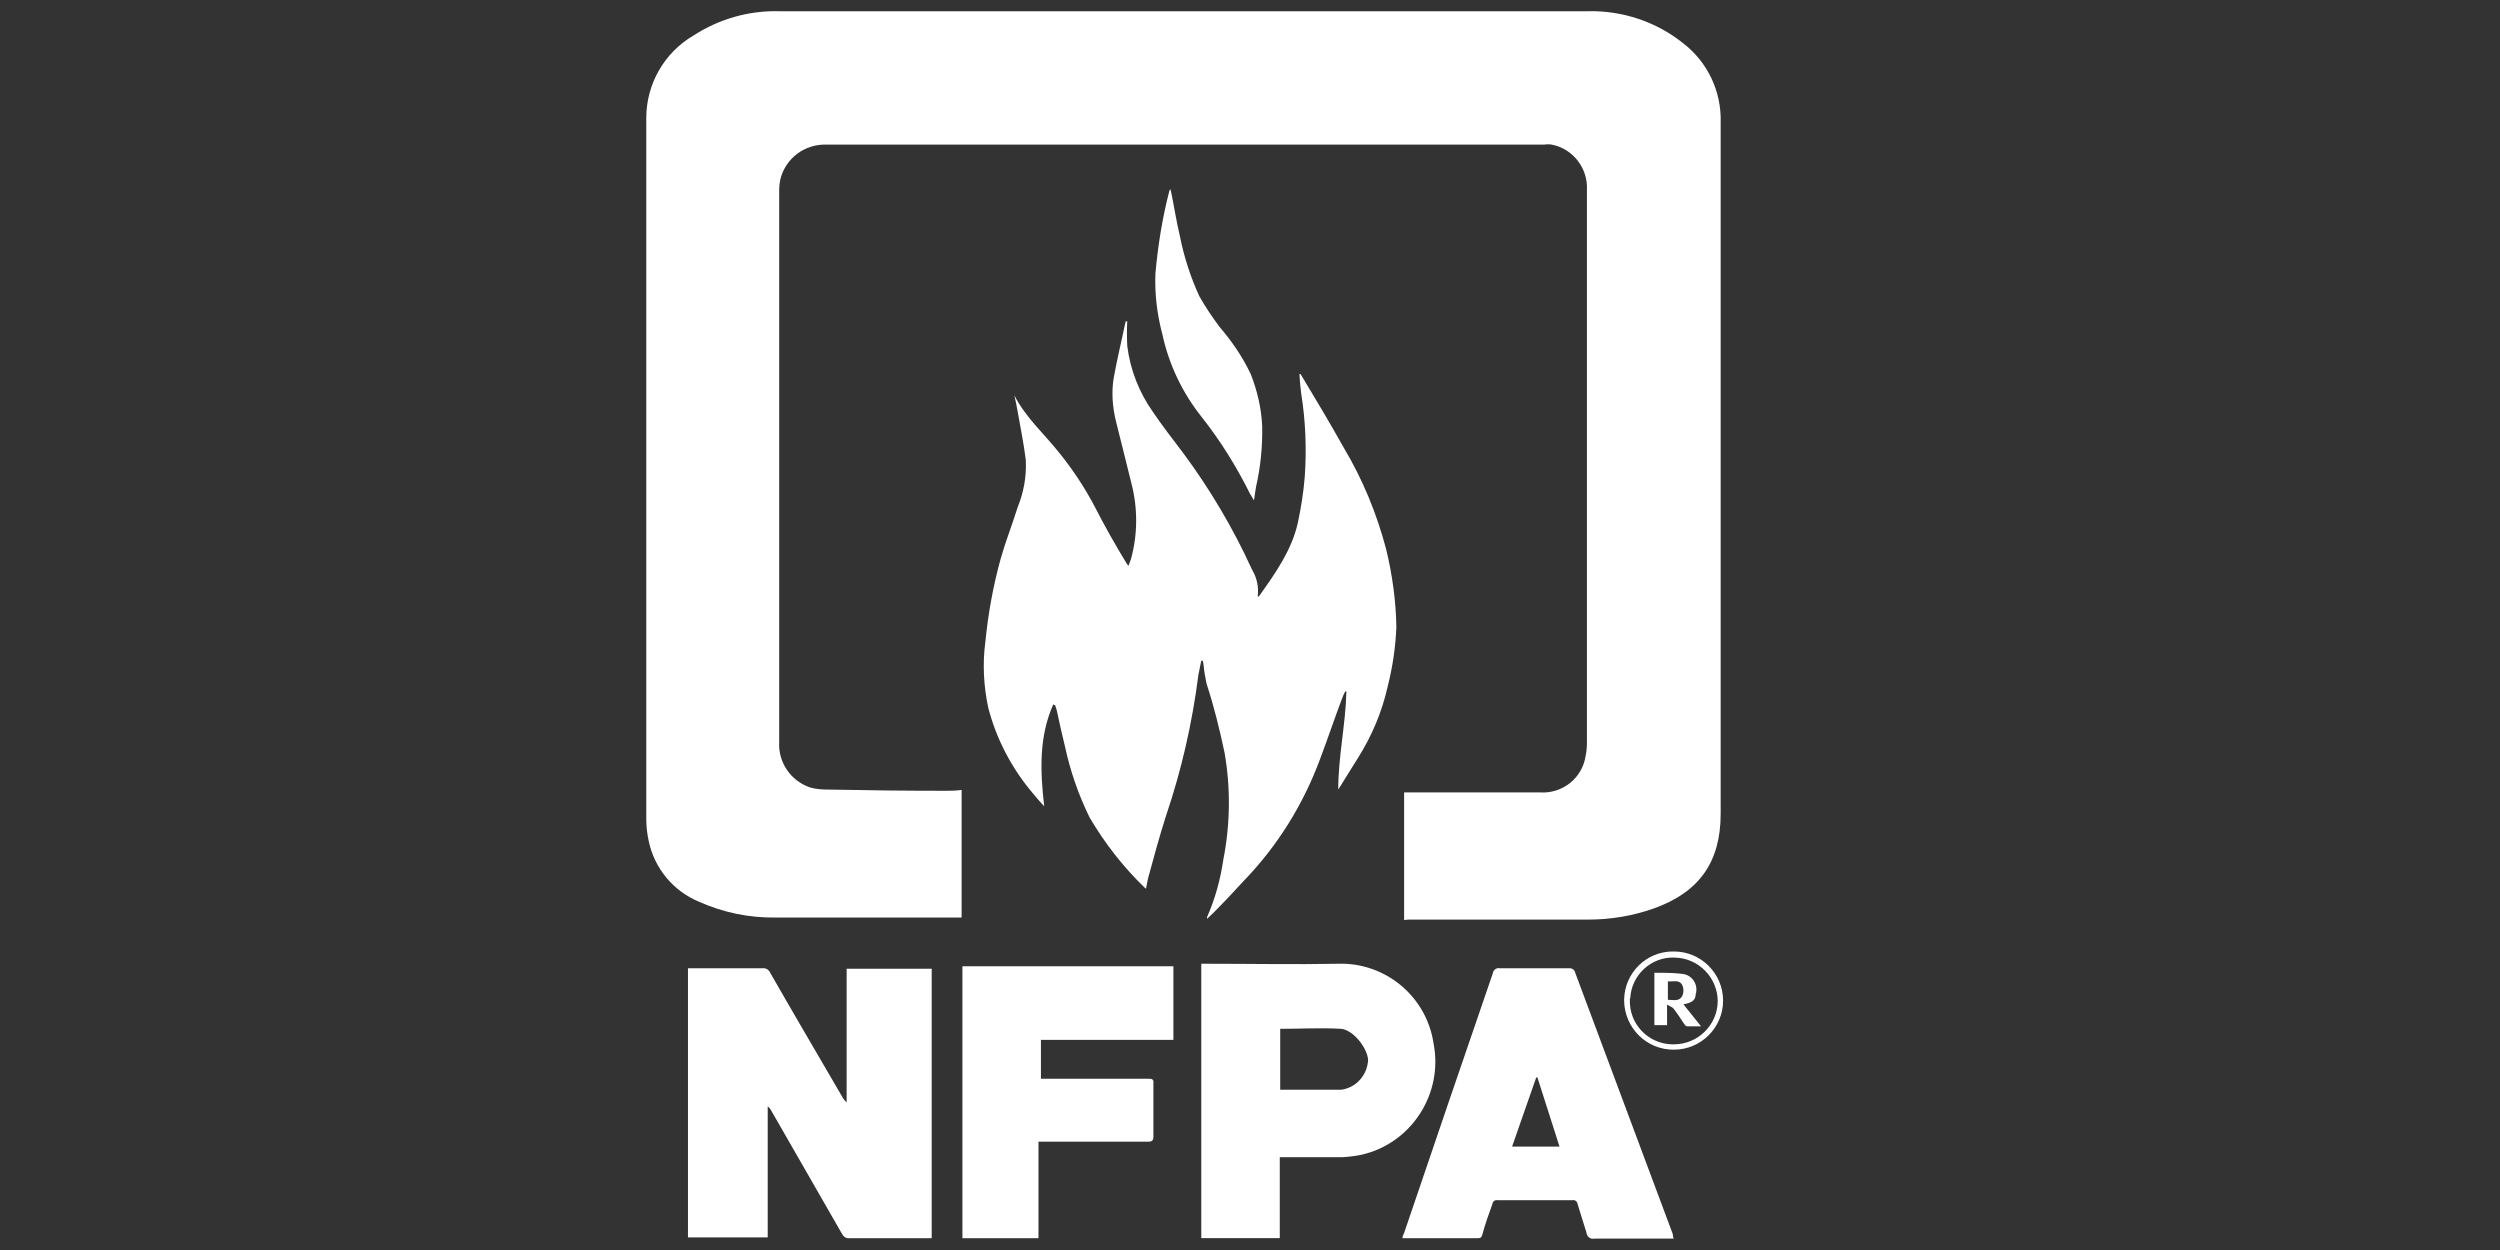
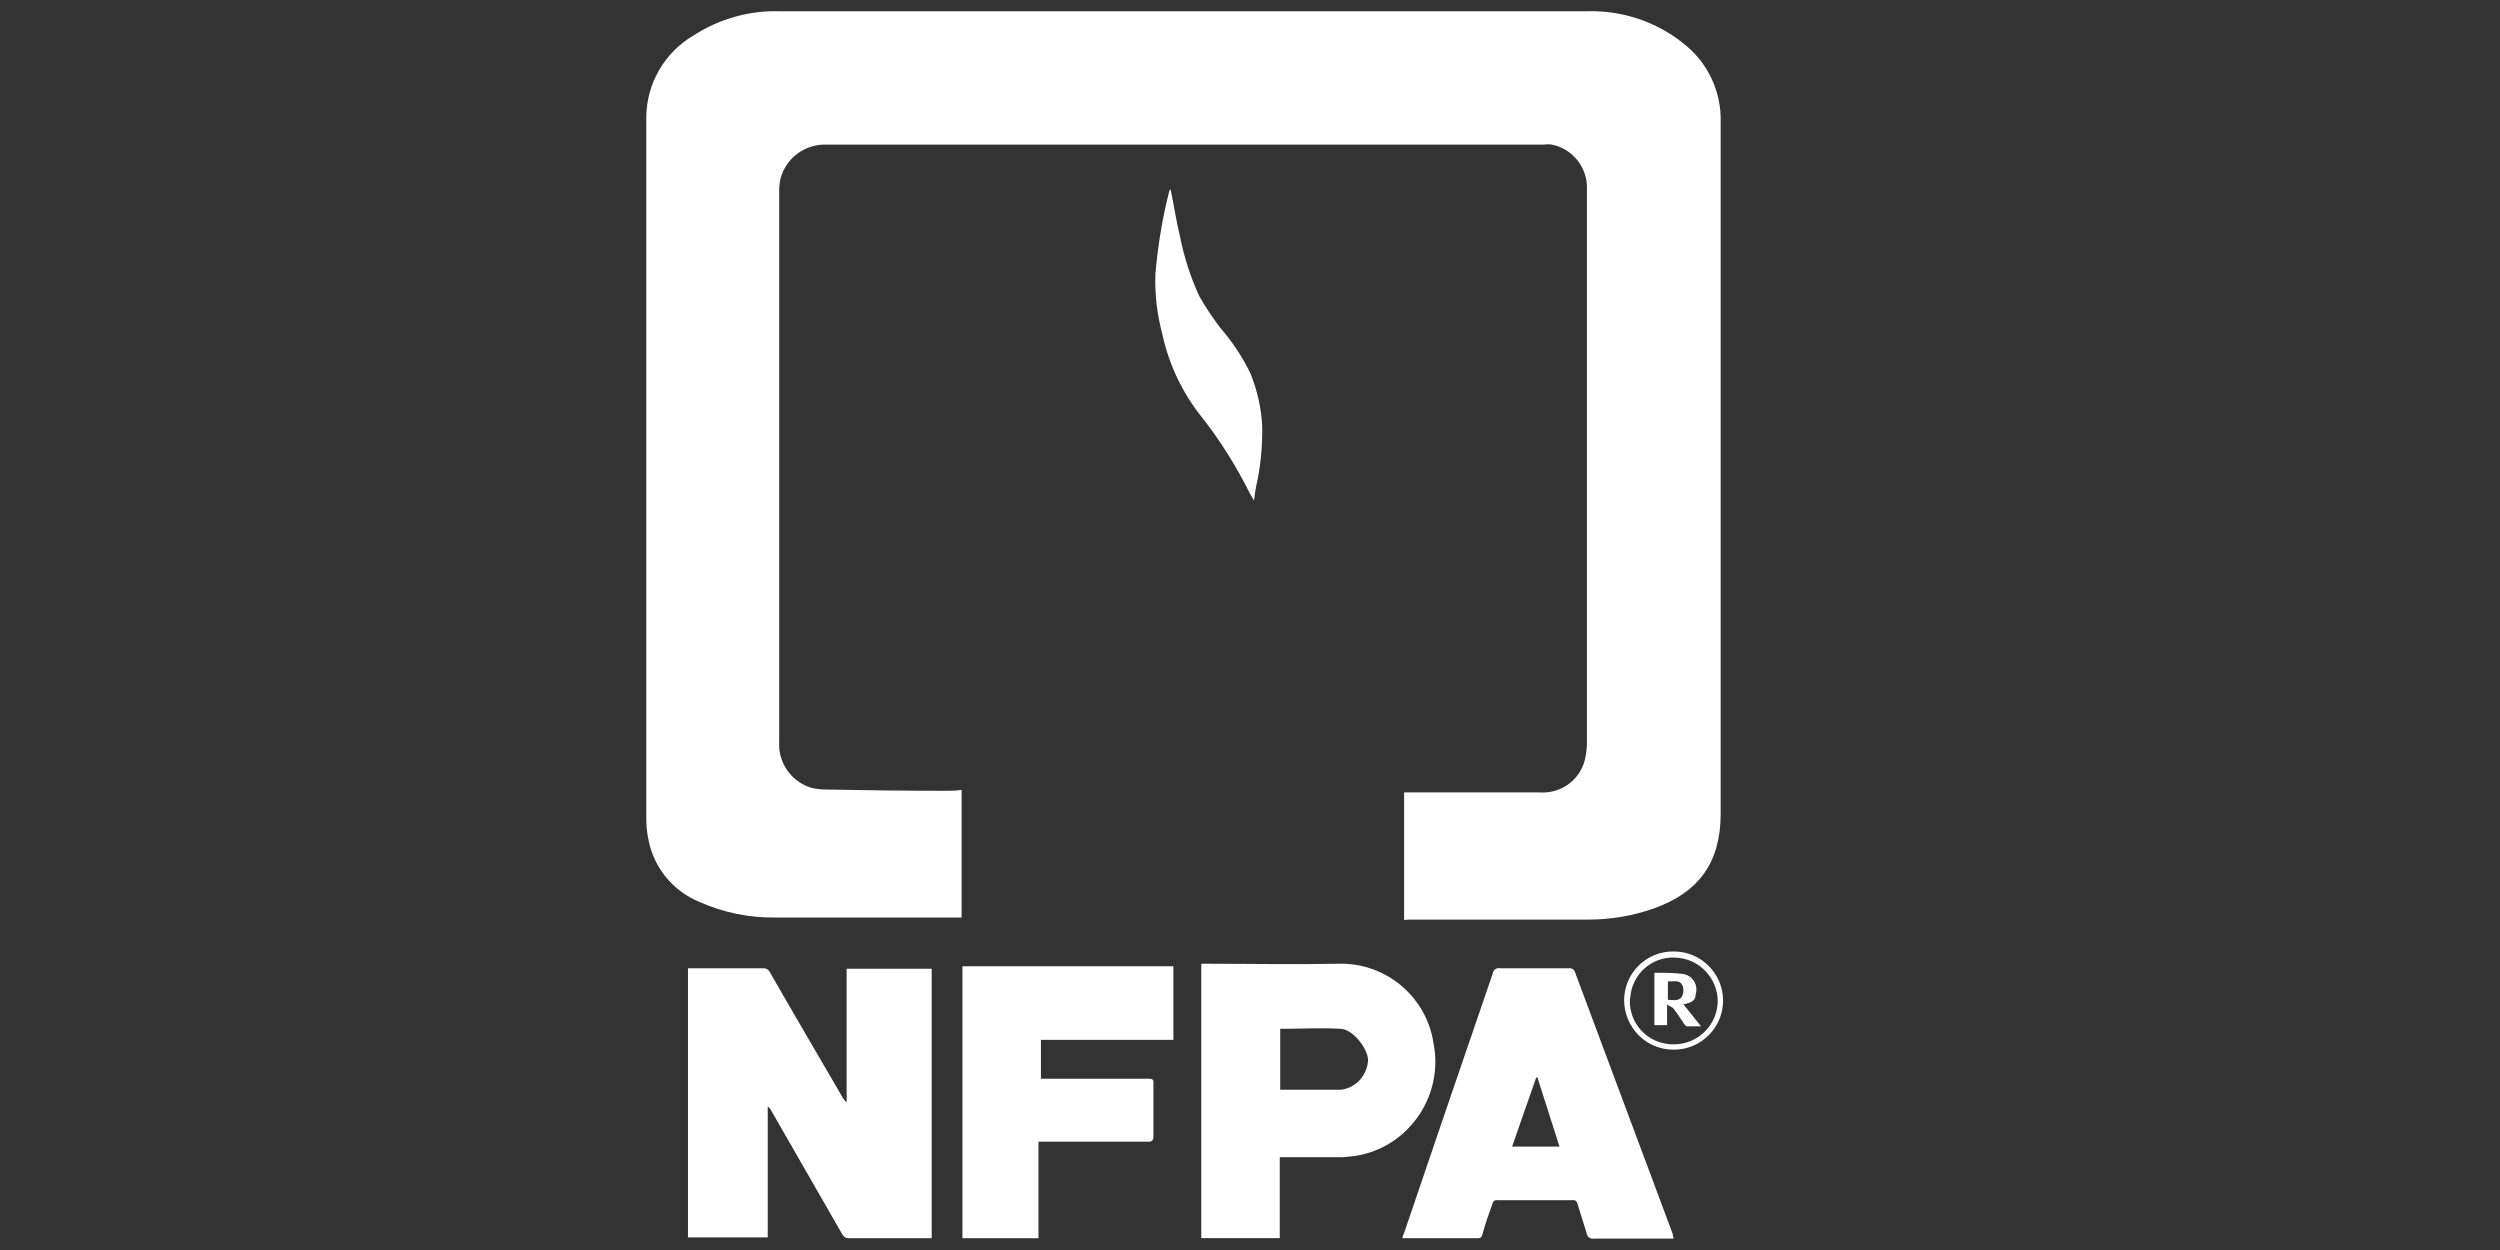
<svg xmlns="http://www.w3.org/2000/svg" version="1.1" id="Ebene_1" x="0px" y="0px" width="150px" height="75px" viewBox="0 22.5 150 75" xml:space="preserve">
  <rect x="0" y="22.5" width="150" height="75" fill="#333333" stroke="none" />
  <g>
    <path fill="#FFFFFF" d="M84.247,77.702v-7.658h8.123c1.372,0.1,2.577-0.857,2.771-2.209c0.052-0.246,0.074-0.516,0.074-0.781 c0-11.045,0-22.087,0-33.153c0.073-1.301-0.836-2.479-2.108-2.724c-0.149-0.026-0.296-0.026-0.469,0H49.597 c-1.299-0.05-2.452,0.809-2.771,2.06c-0.049,0.223-0.075,0.468-0.075,0.688v33.076c-0.074,1.229,0.688,2.357,1.865,2.75 c0.343,0.1,0.712,0.123,1.08,0.123c2.333,0.047,4.687,0.074,7.018,0.074c0.319,0,0.613,0,0.983-0.053v7.656h-0.222 c-3.631,0-7.289,0-10.919,0c-1.594,0.027-3.164-0.295-4.638-0.957c-1.523-0.639-2.649-1.986-2.995-3.631 c-0.096-0.441-0.146-0.885-0.146-1.324c0-14.012,0-28.047,0-42.059c0-2.038,1.079-3.928,2.846-4.958 c1.521-0.982,3.313-1.497,5.128-1.448H95.29c2.063-0.049,4.098,0.638,5.692,1.915c1.473,1.128,2.307,2.895,2.258,4.736 c0,13.839,0,27.68,0,41.495c0,2.895-1.276,4.711-4.022,5.691c-1.254,0.441-2.577,0.664-3.902,0.664c-3.609,0-7.217,0-10.822,0 L84.247,77.702z" />
-     <path fill="#FFFFFF" d="M63.193,64.769c-0.859,1.939-0.787,3.977-0.541,6.109c-0.269-0.293-0.466-0.512-0.663-0.758 c-1.275-1.498-2.208-3.266-2.699-5.178c-0.269-1.277-0.343-2.602-0.172-3.901c0.172-1.718,0.467-3.387,0.933-5.055 c0.293-1.031,0.686-2.011,1.005-3.042c0.37-0.909,0.542-1.867,0.492-2.847c-0.122-0.983-0.318-1.94-0.492-2.921 c-0.048-0.318-0.122-0.612-0.196-0.957c0.687,1.35,1.816,2.331,2.723,3.485c0.811,1.006,1.522,2.086,2.111,3.214 c0.588,1.153,1.227,2.28,1.915,3.409l0.098,0.124c0.049-0.124,0.099-0.27,0.147-0.394c0.417-1.497,0.417-3.091,0.023-4.586 c-0.292-1.228-0.611-2.428-0.905-3.633c-0.221-0.883-0.296-1.79-0.147-2.674c0.195-1.104,0.466-2.183,0.687-3.265 c0-0.049,0.024-0.073,0.048-0.122h0.075c-0.024,0.492-0.024,0.981,0,1.473c0.172,1.424,0.712,2.798,1.546,3.975 c0.564,0.835,1.179,1.621,1.791,2.429c1.621,2.184,3.019,4.541,4.147,7.018c0.295,0.493,0.417,1.056,0.343,1.622 c0.049,0,0.074,0,0.098-0.048c0.958-1.35,1.94-2.726,2.308-4.367c0.196-0.91,0.343-1.842,0.415-2.748 c0.124-1.695,0.052-3.386-0.219-5.081c-0.049-0.368-0.075-0.736-0.099-1.103h0.071c0.884,1.472,1.768,2.944,2.604,4.44 c1.127,1.889,1.962,3.924,2.528,6.061c0.367,1.521,0.59,3.093,0.614,4.688c-0.05,1.201-0.224,2.38-0.516,3.531 c-0.344,1.547-0.957,2.994-1.794,4.32c-0.391,0.613-0.761,1.229-1.177,1.889c0-1.988,0.441-3.904,0.49-5.887h-0.073 c-0.073,0.143-0.146,0.291-0.196,0.438c-0.442,1.18-0.858,2.408-1.3,3.584c-1.005,2.729-2.552,5.229-4.565,7.313 c-0.611,0.662-1.227,1.326-1.889,1.988c-0.098,0.098-0.219,0.193-0.341,0.318c0-0.047,0-0.074,0-0.098 c0.49-1.105,0.808-2.281,0.979-3.459c0.417-2.109,0.442-4.295,0.075-6.404c-0.296-1.398-0.638-2.799-1.082-4.148 c-0.072-0.369-0.146-0.711-0.172-1.078l-0.048-0.295h-0.098c-0.05,0.27-0.124,0.566-0.173,0.859 c-0.368,2.869-1.007,5.689-1.94,8.439c-0.391,1.225-0.736,2.479-1.079,3.754c-0.05,0.197-0.076,0.418-0.122,0.613 c-0.026,0-0.049-0.025-0.075-0.049c-1.298-1.25-2.405-2.674-3.313-4.221c-0.662-1.35-1.154-2.771-1.473-4.246 c-0.17-0.711-0.343-1.447-0.49-2.162c-0.023-0.094-0.074-0.219-0.098-0.314L63.193,64.769z" />
    <path fill="#FFFFFF" d="M41.253,80.595h0.296c1.397,0,2.823,0,4.22,0c0.196-0.021,0.368,0.1,0.442,0.271 c1.448,2.527,2.919,5.031,4.391,7.559c0.049,0.072,0.123,0.146,0.196,0.221v-8.023h5.104V96.79h-0.295c-1.545,0-3.091,0-4.662,0 c-0.17,0.027-0.343-0.096-0.416-0.244c-1.425-2.479-2.846-4.955-4.269-7.434c-0.05-0.096-0.124-0.174-0.197-0.221v7.854h-4.785 v-16.15H41.253L41.253,80.595z" />
    <path fill="#FFFFFF" d="M72.076,80.325h0.392c2.603,0,5.202,0.051,7.802,0c2.848-0.098,5.326,1.961,5.744,4.785 c0.588,3.018-1.325,5.988-4.318,6.674c-0.368,0.076-0.761,0.125-1.154,0.148c-1.155,0-2.284,0-3.437,0h-0.319v4.857h-4.709V80.325 L72.076,80.325z M76.812,87.884c0.023,0,0.073,0,0.1,0c1.177,0,2.377,0,3.56,0c0.905-0.121,1.568-0.885,1.615-1.791 c-0.047-0.711-0.882-1.791-1.615-1.863c-1.205-0.072-2.435,0-3.659,0V87.884z" />
    <path fill="#FFFFFF" d="M100.416,96.817h-1.74c-1.008,0-2.013,0-3.017,0c-0.221,0.049-0.42-0.098-0.466-0.318v-0.025 c-0.175-0.588-0.369-1.156-0.542-1.746c-0.025-0.145-0.147-0.242-0.295-0.217H89.84c-0.146-0.025-0.27,0.072-0.293,0.217 c-0.223,0.617-0.441,1.229-0.613,1.867c-0.049,0.125-0.073,0.195-0.245,0.195h-4.441h-0.1c0-0.096,0.05-0.221,0.1-0.316 c1.767-5.201,3.533-10.381,5.323-15.582c0.023-0.197,0.222-0.342,0.419-0.297c1.373,0,2.747,0,4.146,0 c0.173-0.021,0.342,0.1,0.369,0.248l5.863,15.705C100.366,96.646,100.393,96.72,100.416,96.817z M93.57,91.296l-1.324-4.148h-0.073 l-1.448,4.148H93.57z" />
    <path fill="#FFFFFF" d="M70.404,80.474v4.416h-7.948v2.332h6.453c0.247,0,0.319,0.049,0.295,0.297c0,1.053,0,2.109,0,3.164 c0,0.244-0.074,0.318-0.319,0.318h-6.577v5.791h-4.563V80.476h12.659V80.474z" />
    <path fill="#FFFFFF" d="M70.234,33.85c0.196,0.933,0.343,1.914,0.566,2.848c0.244,1.226,0.634,2.428,1.151,3.558 c0.369,0.661,0.788,1.275,1.228,1.865c0.737,0.859,1.375,1.791,1.864,2.822c0.396,1.005,0.642,2.06,0.689,3.14 c0.022,1.227-0.1,2.454-0.371,3.632c-0.048,0.247-0.071,0.491-0.122,0.81c-0.097-0.171-0.17-0.295-0.246-0.417 c-0.808-1.619-1.766-3.165-2.894-4.589c-1.153-1.448-1.964-3.141-2.355-4.956c-0.321-1.204-0.467-2.43-0.418-3.656 c0.148-1.669,0.418-3.339,0.835-4.958C70.209,33.9,70.209,33.875,70.234,33.85z" />
    <path fill="#FFFFFF" d="M97.447,82.487c0.024-1.621,1.349-2.924,2.969-2.898c0,0,0,0,0.026,0c1.62,0,2.943,1.326,2.943,2.947 s-1.323,2.943-2.943,2.943c-1.646,0.021-2.971-1.301-2.995-2.943C97.447,82.536,97.447,82.511,97.447,82.487z M97.792,82.487 c-0.049,1.42,1.055,2.623,2.504,2.672c0.049,0,0.097,0,0.146,0c1.422,0,2.601-1.152,2.622-2.574c0-1.424-1.152-2.602-2.575-2.629 l0,0c-1.398-0.07-2.601,1.031-2.673,2.432C97.792,82.409,97.792,82.437,97.792,82.487L97.792,82.487z" />
    <path fill="#FFFFFF" d="M101.005,82.759l1.058,1.322c-0.321,0-0.567,0-0.836,0c-0.074,0-0.146-0.098-0.198-0.174 c-0.193-0.293-0.393-0.609-0.612-0.885c-0.071-0.096-0.219-0.143-0.393-0.244v1.229h-0.761v-3.141c0.174,0,0.321,0,0.491,0 c0.417,0,0.836,0.023,1.227,0.072c0.517,0.076,0.885,0.566,0.788,1.104c0,0.027,0,0.053-0.026,0.078 C101.741,82.487,101.571,82.657,101.005,82.759z M100.073,81.384v1.104c0.319,0,0.662,0.121,0.86-0.221 c0.097-0.225,0.097-0.469,0-0.664C100.76,81.261,100.393,81.409,100.073,81.384z" />
  </g>
</svg>